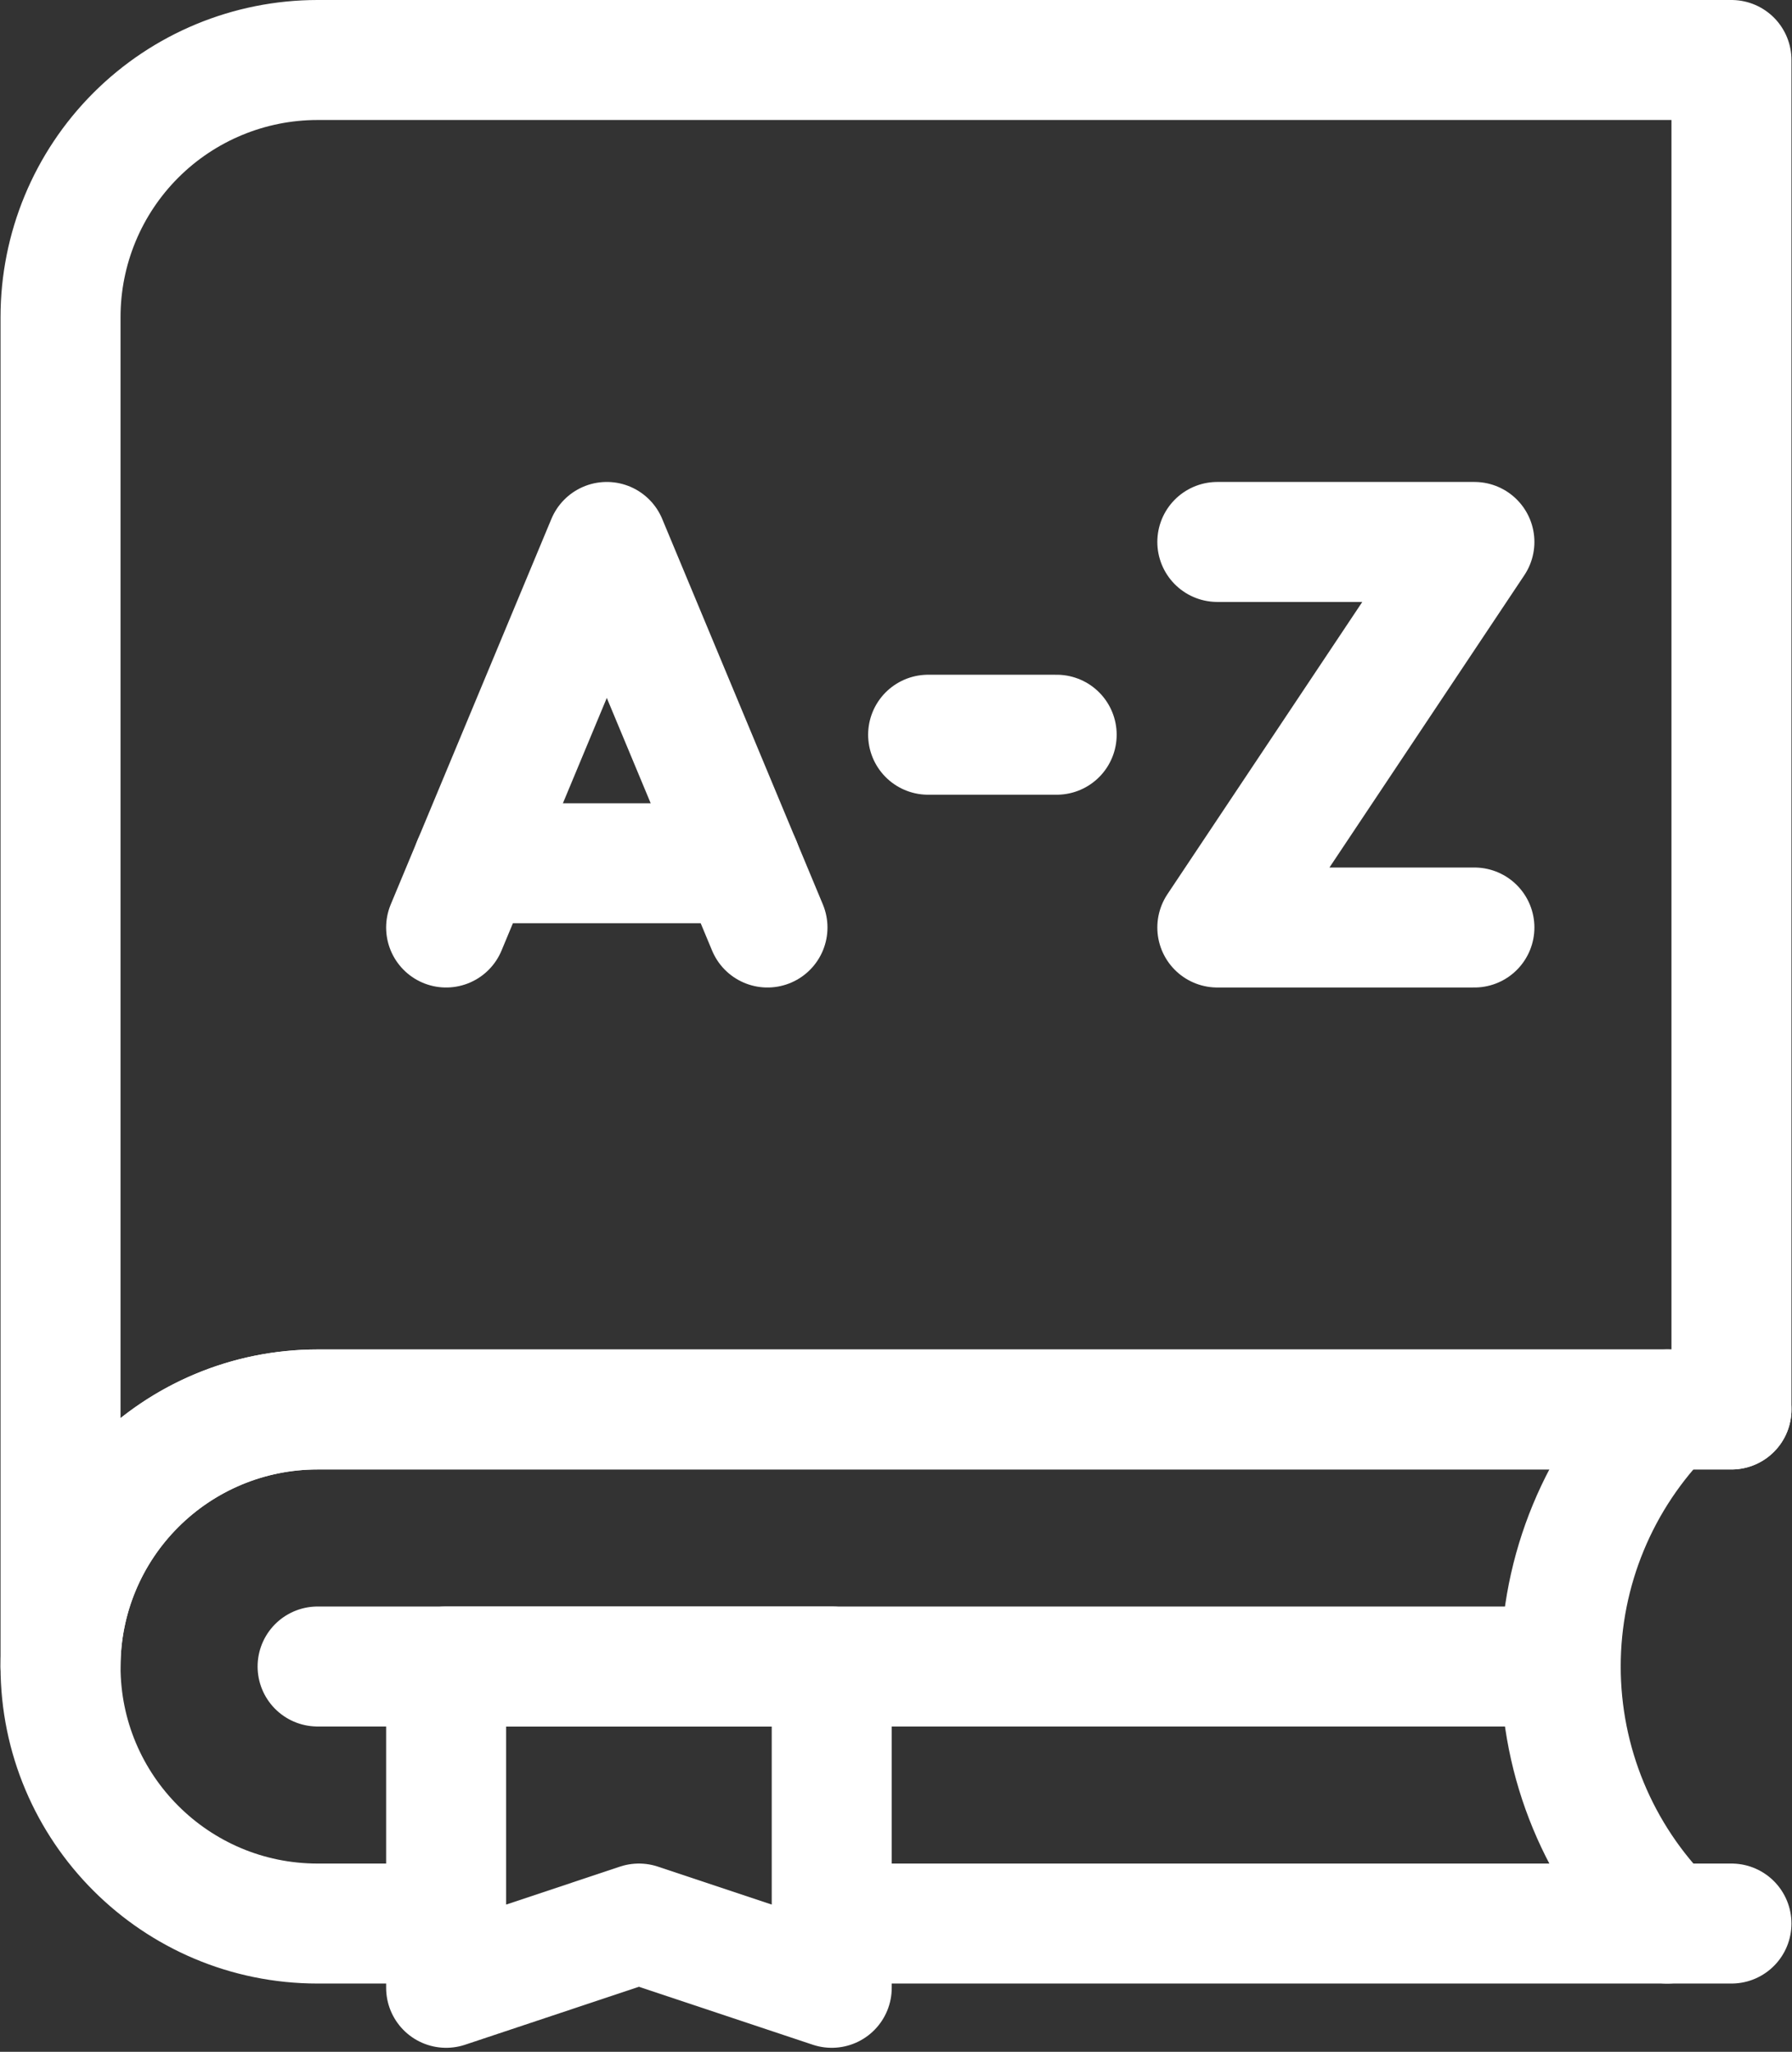
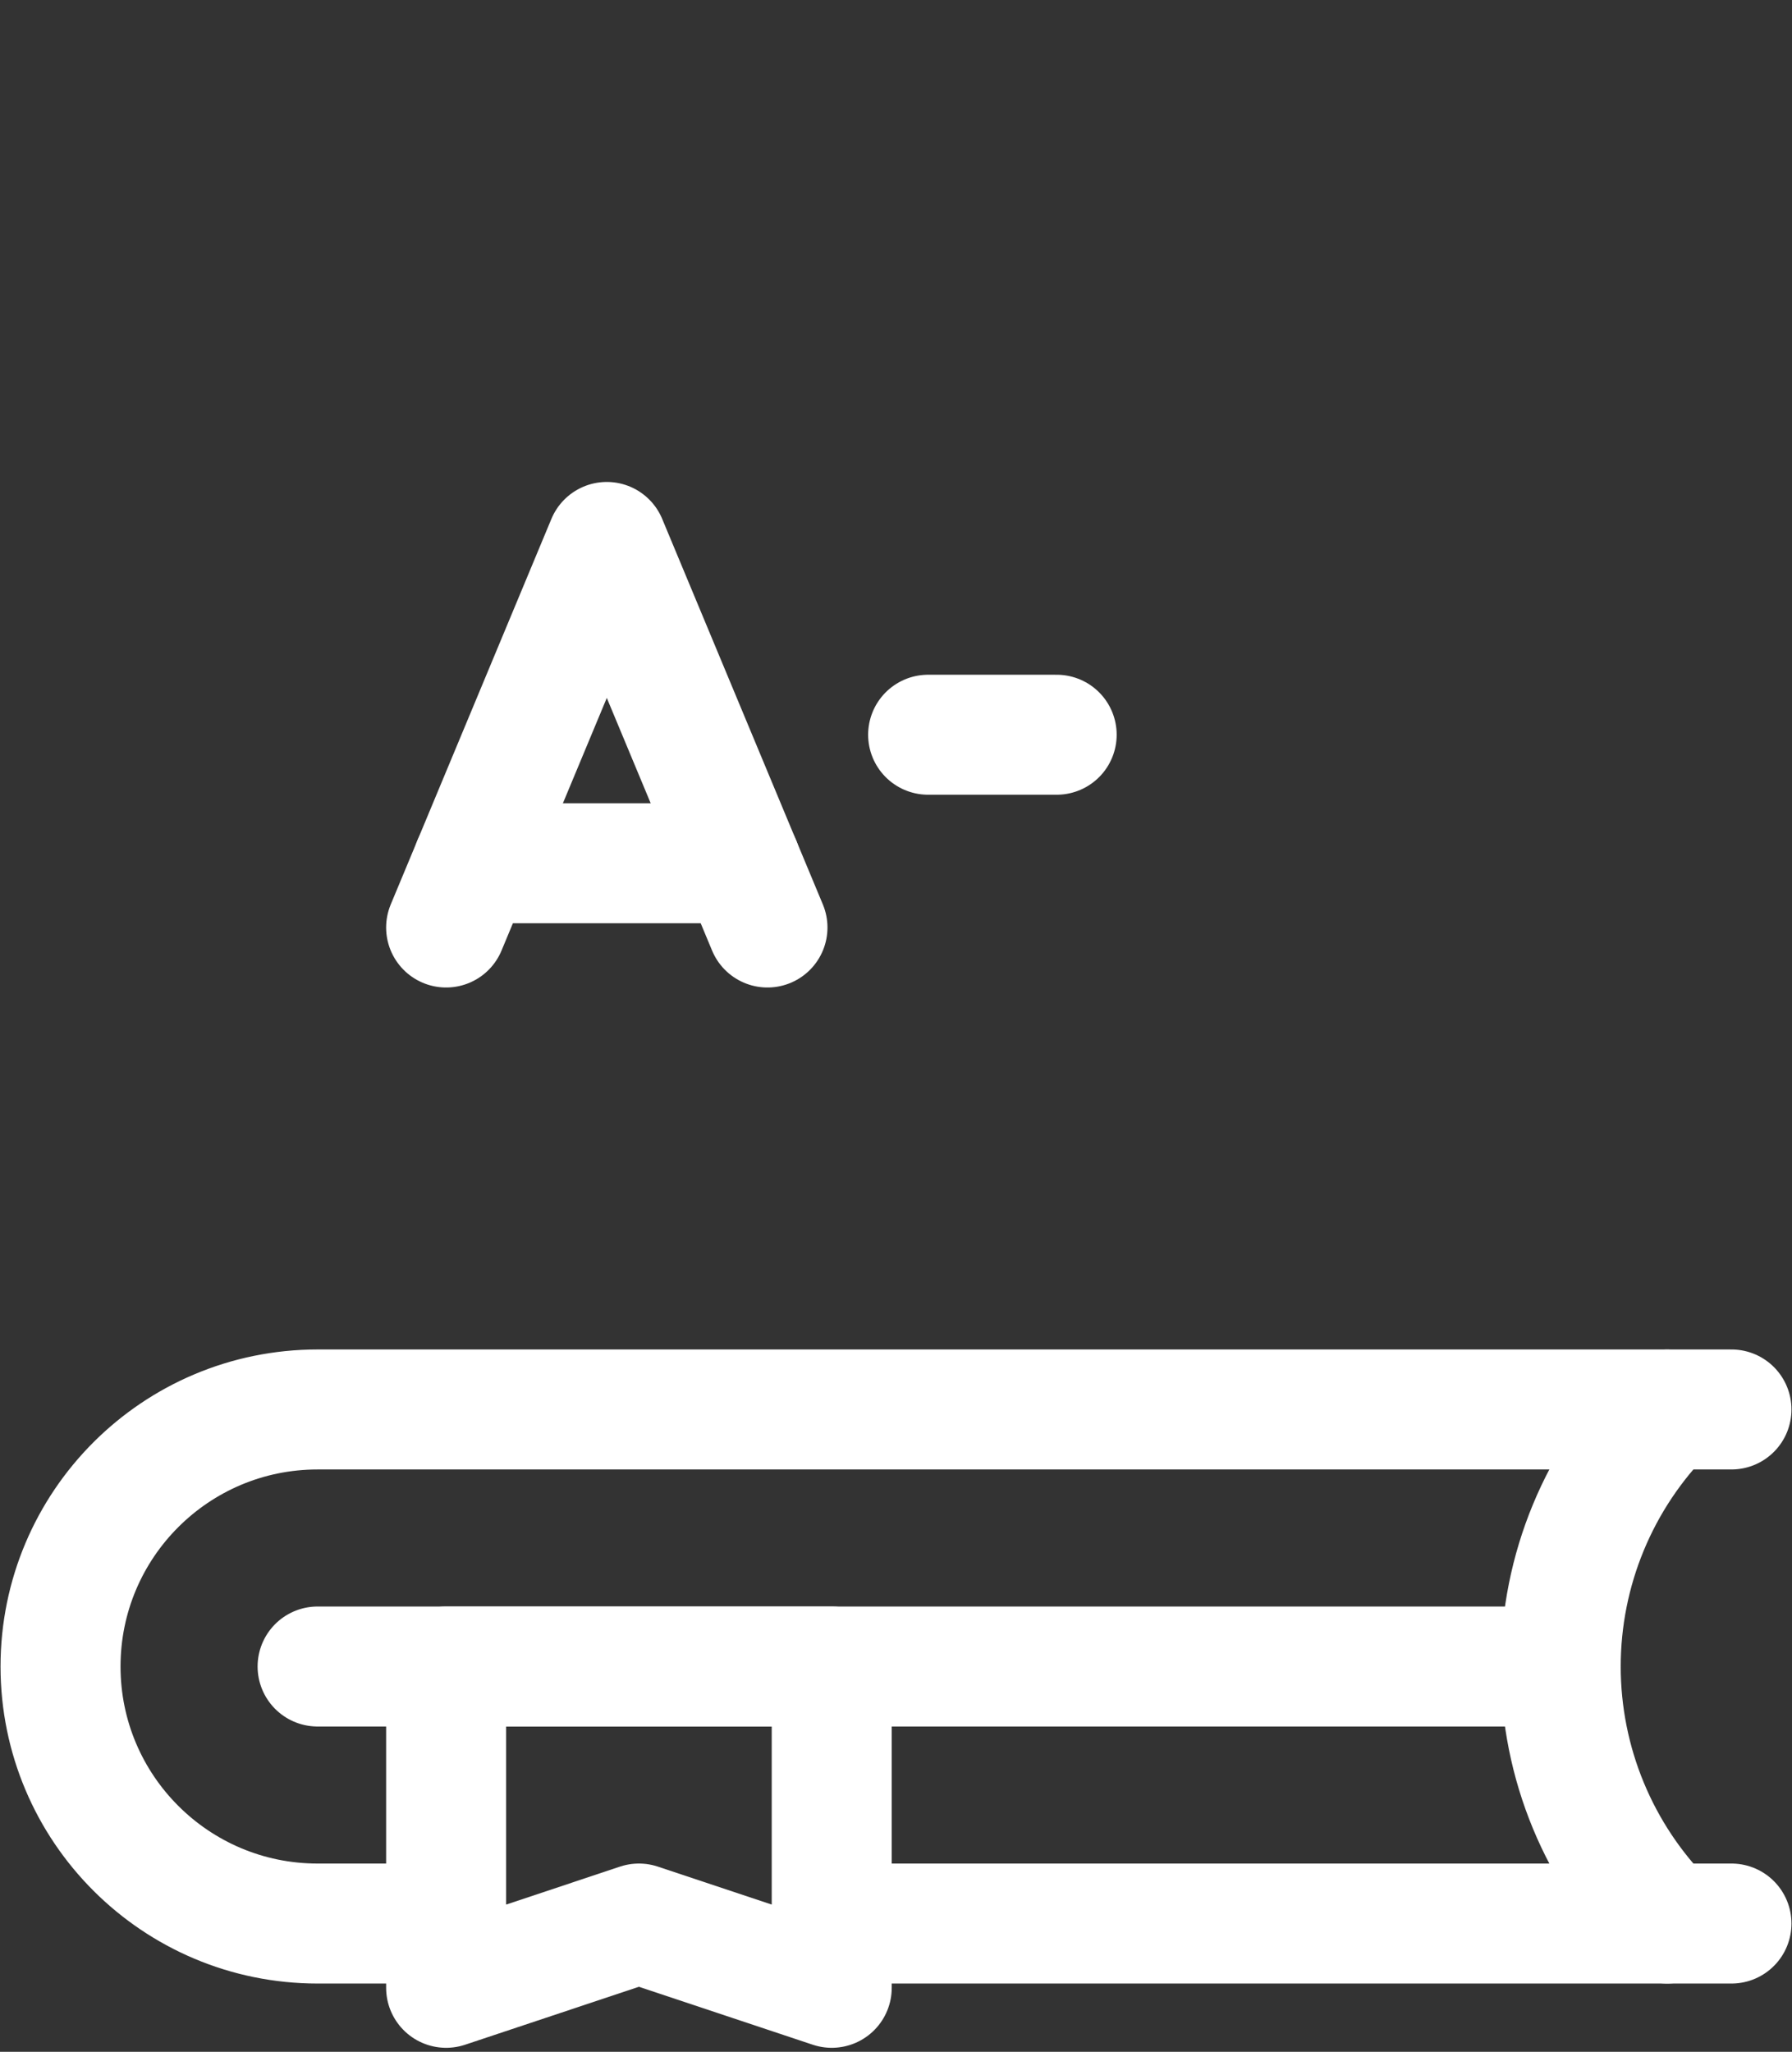
<svg xmlns="http://www.w3.org/2000/svg" width="448px" height="513px" viewBox="0 0 448 513" version="1.1">
  <rect x="0" y="0" width="448" height="513" fill="#333333" stroke="none" />
  <title>dictionary</title>
  <g id="Page-1" stroke="none" stroke-width="1" fill="none" fill-rule="evenodd" stroke-linecap="round" stroke-linejoin="round">
    <g id="dictionary" transform="translate(15, 15)" stroke="#FFFFFF" stroke-width="30">
      <path d="M96.533,465.933 L64.4,465.933 C28.909,465.933 0.133,437.16 0.133,401.666 C0.133,366.172 28.909,337.4 64.4,337.4 L417.867,337.4" id="Path" />
      <line x1="192.933" y1="465.933" x2="417.867" y2="465.933" id="Path" />
      <polygon id="Path" points="96.533 401.667 96.533 482 144.733 465.933 192.933 482 192.933 401.667" />
      <line x1="64.4" y1="401.667" x2="375.178" y2="401.667" id="Path" />
-       <path d="M401.8,465.933 C401.8,465.933 401.8,465.93 401.792,465.923 C384.745,448.881 375.178,425.767 375.178,401.666 C375.178,377.565 384.746,354.451 401.792,337.409 C401.8,337.403 401.8,337.399 401.8,337.399" id="Path" />
-       <path d="M417.867,0 L64.4,0 C47.353,0 31.005,6.771 18.955,18.823 C6.905,30.875 0.133,47.222 0.133,64.267 C0.133,177.725 0.133,401.667 0.133,401.667 L0.133,401.651 C0.133,384.611 6.905,368.268 18.955,356.219 C30.997,344.169 47.345,337.4 64.383,337.4 C181.525,337.4 417.867,337.4 417.867,337.4 L417.867,0 L417.867,0 Z" id="Path" />
+       <path d="M401.8,465.933 C401.8,465.933 401.8,465.93 401.792,465.923 C384.745,448.881 375.178,425.767 375.178,401.666 C375.178,377.565 384.746,354.451 401.792,337.409 " id="Path" />
      <g id="Group" transform="translate(96, 120)">
        <polyline id="Path" points="0.533 96.9 40.7 0.5 80.867 96.9" />
        <line x1="7.225" y1="80.833" x2="74.175" y2="80.833" id="Path" />
        <line x1="121.033" y1="48.7" x2="153.167" y2="48.7" id="Path" />
-         <polyline id="Path" points="193.333 0.5 257.6 0.5 193.333 96.9 257.6 96.9" />
      </g>
    </g>
  </g>
</svg>